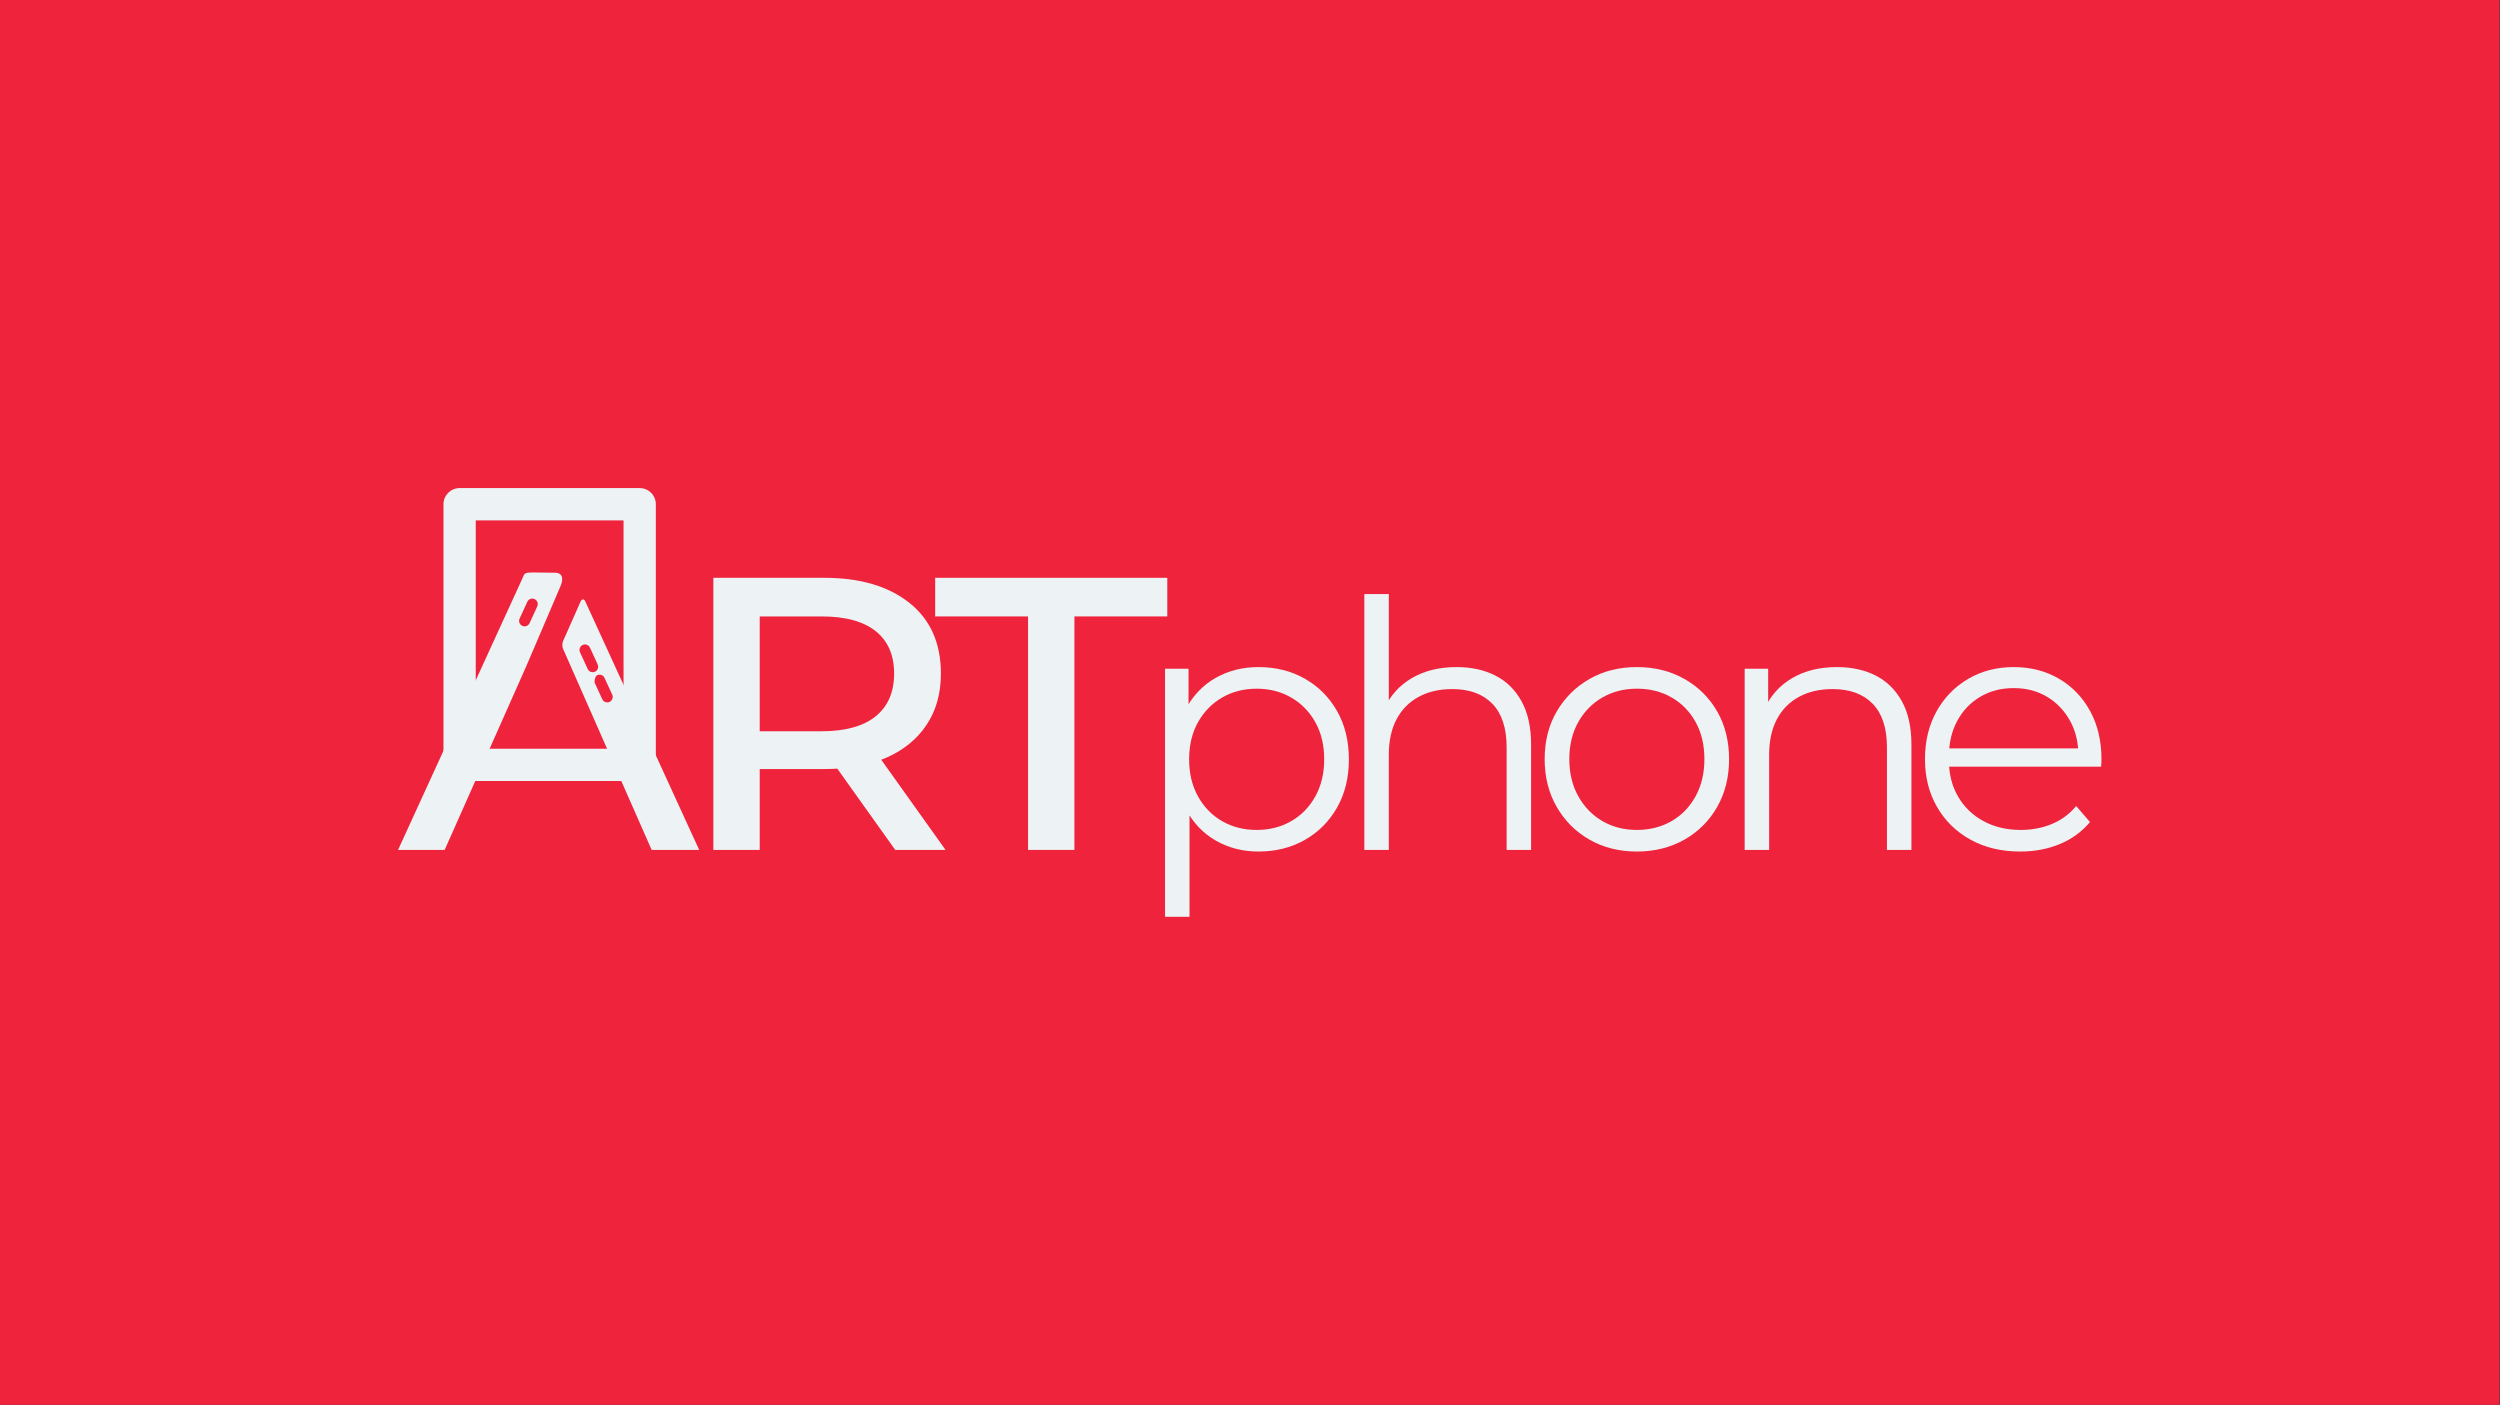
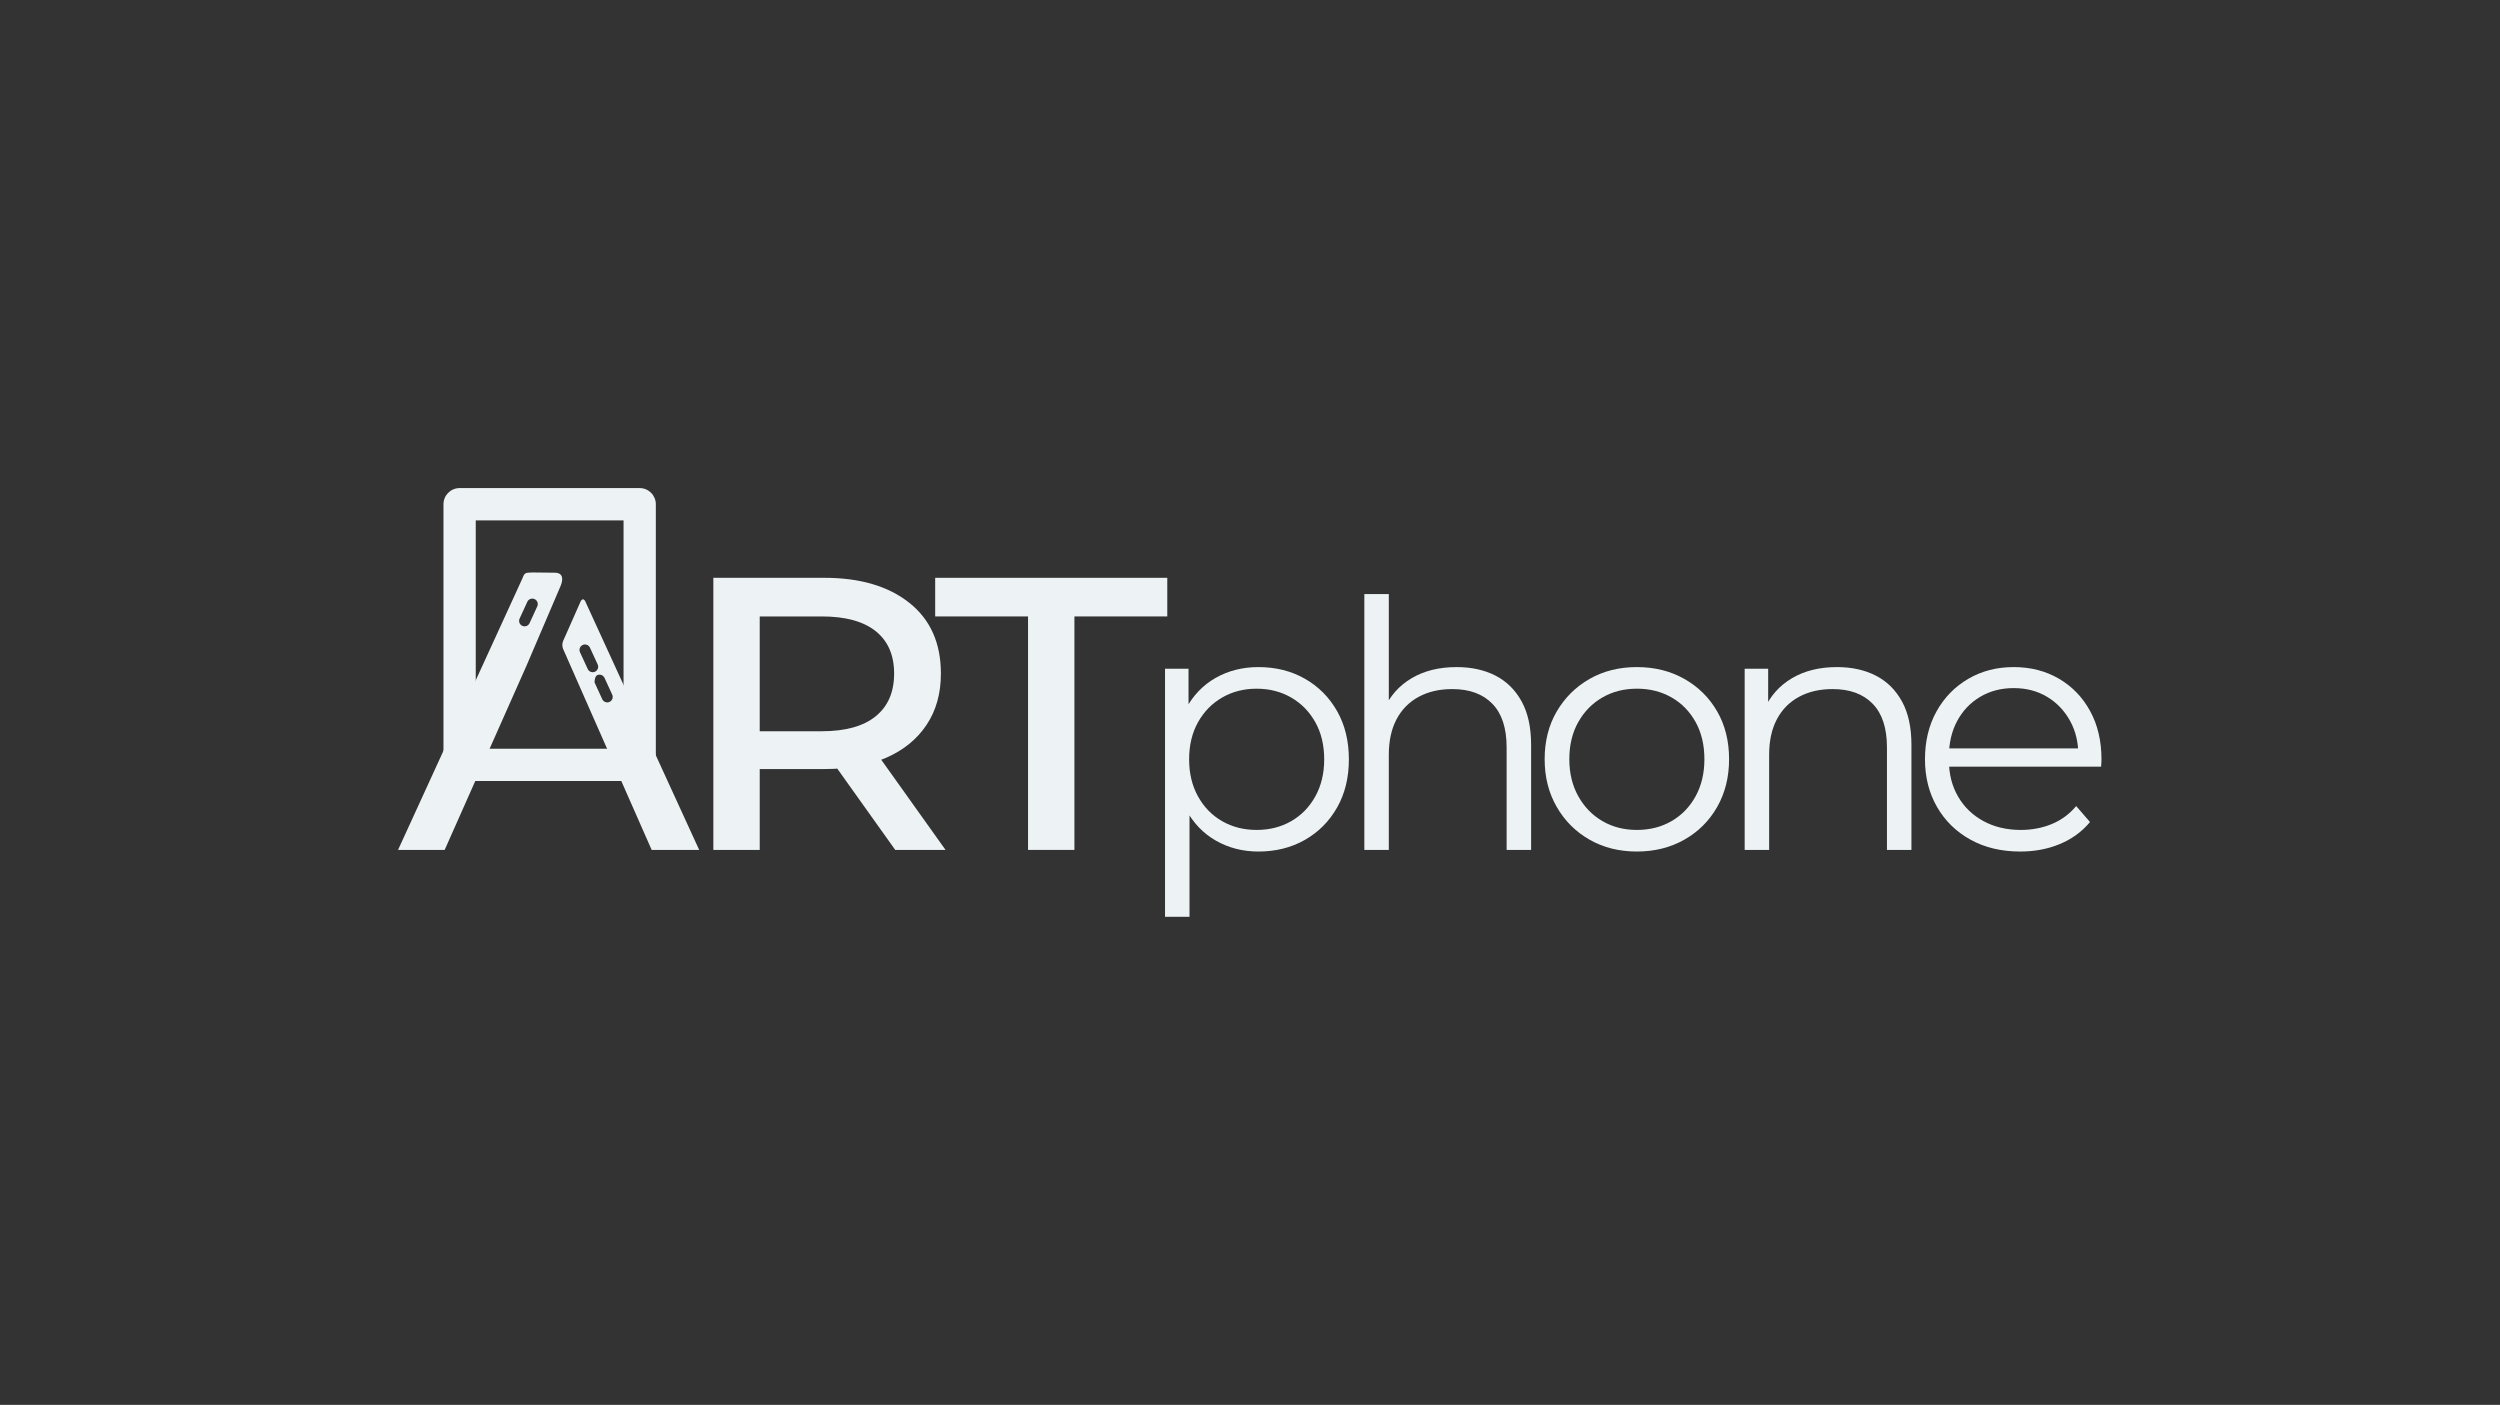
<svg xmlns="http://www.w3.org/2000/svg" width="100%" height="100%" viewBox="0 0 3559 2000" version="1.1" xml:space="preserve" style="fill-rule:evenodd;clip-rule:evenodd;stroke-linejoin:round;stroke-miterlimit:2;">
  <rect x="0" y="0" width="3559" height="2000" fill="#333333" stroke="none" />
-   <rect id="rect1" x="0" y="0" width="3558.33" height="2000" style="fill:#ef233c;" />
  <g>
    <g>
      <g>
        <g>
          <path d="M933.648,717.819l-0,371.02c-0,12.689 -10.287,22.976 -22.977,22.976l-256.37,-0c-12.689,-0 -22.976,-10.287 -22.976,-22.976l0,-371.02c0,-12.69 10.287,-22.977 22.976,-22.977l256.37,0c12.69,0 22.977,10.287 22.977,22.977Zm-45.953,22.976l-210.417,0l-0,325.067l210.417,0l-0,-325.067Z" style="fill:#edf2f4;" />
          <path d="M749.28,948.242l-116.25,261.686l-66.363,-0l176.467,-385.252c3.746,-9.369 3.746,-9.369 14.839,-9.723l31.643,0.354c12.407,0 12.407,9.65 8.272,19.3l-48.608,113.635Zm11.76,-95.354c-3.911,-1.799 -8.547,-0.085 -10.346,3.826l-10.995,23.901c-1.799,3.911 -0.084,8.547 3.827,10.346c3.911,1.799 8.547,0.084 10.346,-3.826l10.994,-23.901c1.799,-3.911 0.085,-8.547 -3.826,-10.346Zm65.94,2.412c1.928,-2.615 3.856,-2.858 5.783,-0.107l162.587,354.735l-67.645,-0l-125.192,-284.095c-2.559,-4.977 -2.689,-10.137 0.119,-15.516l24.348,-55.017Zm23.234,105.868c-3.911,1.8 -3.827,10.346 -3.827,10.346l10.995,23.901c1.799,3.911 6.435,5.626 10.346,3.826c3.911,-1.799 5.625,-6.435 3.826,-10.346l-10.994,-23.9c-1.799,-3.911 -6.435,-5.626 -10.346,-3.827Zm-20.701,-42.993c-3.911,1.799 -5.625,6.435 -3.826,10.346l10.994,23.9c1.799,3.911 6.435,5.626 10.346,3.827c3.911,-1.799 5.626,-6.435 3.827,-10.346l-10.995,-23.901c-1.799,-3.911 -6.435,-5.625 -10.346,-3.826Z" style="fill:#edf2f4;" />
        </g>
      </g>
      <path d="M1015.53,1209.93l0,-387.351l158.131,-0c50.708,-0 91.018,11.885 120.931,35.656c29.919,23.764 44.879,57.329 44.879,100.696c-0,28.279 -6.806,52.614 -20.416,73.005c-13.611,20.392 -32.721,35.969 -57.329,46.733c-24.602,10.763 -53.957,16.145 -88.065,16.145l-121.282,-0l29.16,-29.841l-0,144.957l-66.009,-0Zm258.922,-0l-100.301,-140.665l71.621,-0l100.302,140.665l-71.622,-0Zm-192.913,-137.47l-24.559,-31.46l112.751,-0c33.789,-0 59.427,-7.1 76.914,-21.3c17.488,-14.208 26.231,-34.464 26.231,-60.769c0,-26.299 -8.743,-46.434 -26.231,-60.407c-17.487,-13.98 -43.125,-20.97 -76.914,-20.97l-112.751,0l24.559,-31.46l-0,226.366Z" style="fill:#edf2f4;fill-rule:nonzero;" />
      <path d="M1463.53,1209.93l0,-332.376l-132.198,0l0,-54.975l330.416,-0l-0,54.975l-132.198,0l-0,332.376l-66.02,-0Z" style="fill:#edf2f4;fill-rule:nonzero;" />
      <path d="M1791.49,1212.24c-22.125,0 -42.213,-5.111 -60.263,-15.332c-18.045,-10.221 -32.385,-25.124 -43.021,-44.708c-10.635,-19.589 -15.953,-43.302 -15.953,-71.139c0,-28.164 5.226,-51.992 15.677,-71.484c10.452,-19.497 24.7,-34.356 42.745,-44.577c18.05,-10.222 38.322,-15.333 60.815,-15.333c24.718,0 46.774,5.53 66.169,16.59c19.394,11.055 34.675,26.423 45.843,46.104c11.172,19.676 16.759,42.576 16.759,68.7c-0,25.981 -5.587,48.812 -16.759,68.493c-11.168,19.681 -26.449,35.049 -45.843,46.104c-19.395,11.055 -41.451,16.582 -66.169,16.582Zm-132.943,92.922l-0,-353.186l33.456,-0l0,77.689l-3.52,51.887l4.908,51.887l0,171.723l-34.844,-0Zm130.435,-123.671c18.265,0 34.642,-4.154 49.134,-12.463c14.491,-8.314 25.95,-20.08 34.376,-35.297c8.427,-15.218 12.64,-32.774 12.64,-52.67c0,-20.223 -4.213,-37.861 -12.64,-52.915c-8.426,-15.053 -19.885,-26.77 -34.376,-35.151c-14.492,-8.386 -30.869,-12.579 -49.134,-12.579c-18.26,0 -34.635,4.193 -49.126,12.579c-14.491,8.381 -25.95,20.098 -34.377,35.151c-8.427,15.054 -12.64,32.692 -12.64,52.915c0,19.896 4.213,37.452 12.64,52.67c8.427,15.217 19.886,26.983 34.377,35.297c14.491,8.309 30.866,12.463 49.126,12.463Z" style="fill:#edf2f4;fill-rule:nonzero;" />
      <path d="M1942.27,1209.93l0,-364.231l34.845,0l-0,177.046l-6.819,-12.878c8.269,-18.914 21.333,-33.676 39.194,-44.287c17.866,-10.61 39.244,-15.915 64.136,-15.915c21.128,0 39.59,4.058 55.385,12.173c15.795,8.109 28.189,20.343 37.183,36.7c8.995,16.353 13.492,36.911 13.492,61.674l-0,149.718l-34.852,-0l-0,-146.105c-0,-27.336 -6.768,-47.978 -20.303,-61.927c-13.529,-13.955 -32.559,-20.932 -57.087,-20.932c-18.362,0 -34.356,3.713 -47.983,11.137c-13.622,7.425 -24.086,18.078 -31.393,31.961c-7.302,13.877 -10.953,30.687 -10.953,50.43l-0,135.436l-34.845,-0Z" style="fill:#edf2f4;fill-rule:nonzero;" />
      <path d="M2330.24,1212.24c-25.152,0 -47.597,-5.619 -67.334,-16.858c-19.732,-11.244 -35.323,-26.804 -46.772,-46.68c-11.448,-19.88 -17.173,-42.514 -17.173,-67.902c0,-25.725 5.743,-48.394 17.227,-68.009c11.485,-19.615 27.057,-35.039 46.718,-46.273c19.66,-11.234 42.105,-16.851 67.334,-16.851c25.229,0 47.761,5.612 67.595,16.836c19.835,11.218 35.408,26.625 46.718,46.219c11.311,19.594 16.966,42.287 16.966,68.078c0,25.459 -5.642,48.111 -16.928,67.956c-11.285,19.84 -26.88,35.382 -46.786,46.626c-19.901,11.239 -42.423,16.858 -67.565,16.858Zm0,-30.749c18.444,0 34.911,-4.19 49.402,-12.571c14.497,-8.385 25.912,-20.187 34.247,-35.404c8.334,-15.217 12.502,-32.784 12.502,-52.7c-0,-20.203 -4.168,-37.831 -12.502,-52.885c-8.335,-15.053 -19.75,-26.734 -34.247,-35.044c-14.491,-8.314 -30.912,-12.471 -49.264,-12.471c-18.351,0 -34.739,4.157 -49.164,12.471c-14.42,8.31 -25.878,19.991 -34.377,35.044c-8.498,15.054 -12.747,32.682 -12.747,52.885c-0,19.916 4.249,37.483 12.747,52.7c8.499,15.217 19.952,27.019 34.362,35.404c14.409,8.381 30.756,12.571 49.041,12.571Z" style="fill:#edf2f4;fill-rule:nonzero;" />
      <path d="M2483.71,1209.93l0,-257.956l33.457,-0l-0,70.771l-5.431,-12.878c8.268,-18.914 21.333,-33.676 39.194,-44.287c17.865,-10.61 39.244,-15.915 64.136,-15.915c21.128,0 39.589,4.058 55.384,12.173c15.795,8.109 28.19,20.343 37.184,36.7c8.995,16.353 13.492,36.911 13.492,61.674l-0,149.718l-34.853,-0l0,-146.105c0,-27.336 -6.767,-47.978 -20.302,-61.927c-13.53,-13.955 -32.559,-20.932 -57.087,-20.932c-18.362,0 -34.357,3.713 -47.983,11.137c-13.622,7.425 -24.087,18.078 -31.394,31.961c-7.301,13.877 -10.952,30.687 -10.952,50.43l-0,135.436l-34.845,-0Z" style="fill:#edf2f4;fill-rule:nonzero;" />
      <path d="M2875.95,1212.24c-26.768,0 -50.338,-5.619 -70.709,-16.858c-20.371,-11.244 -36.271,-26.786 -47.699,-46.626c-11.429,-19.845 -17.143,-42.481 -17.143,-67.91c0,-25.566 5.443,-48.2 16.33,-67.902c10.886,-19.701 25.896,-35.171 45.03,-46.41c19.134,-11.245 40.755,-16.867 64.865,-16.867c24.104,0 45.582,5.505 64.435,16.514c18.858,11.004 33.673,26.366 44.447,46.088c10.774,19.722 16.161,42.599 16.161,68.631c-0,1.437 -0.049,3.109 -0.146,5.016c-0.092,1.902 -0.23,3.735 -0.414,5.5l-224.17,-0l0,-26.017l205.701,0l-13.944,10.424c0.184,-18.541 -3.728,-35.07 -11.735,-49.587c-8.003,-14.521 -18.899,-25.927 -32.69,-34.215c-13.785,-8.294 -29.667,-12.441 -47.645,-12.441c-17.836,0 -33.73,4.147 -47.685,12.441c-13.949,8.288 -24.845,19.74 -32.689,34.353c-7.844,14.609 -11.766,31.371 -11.766,50.285l0,5.859c0,19.339 4.331,36.479 12.993,51.42c8.662,14.936 20.714,26.597 36.157,34.982c15.447,8.381 33.164,12.571 53.152,12.571c15.903,0 30.626,-2.807 44.171,-8.421c13.551,-5.62 25.12,-14.141 34.707,-25.564l19.673,22.734c-11.499,13.744 -25.801,24.18 -42.905,31.308c-17.104,7.128 -35.931,10.692 -56.482,10.692Z" style="fill:#edf2f4;fill-rule:nonzero;" />
    </g>
  </g>
</svg>